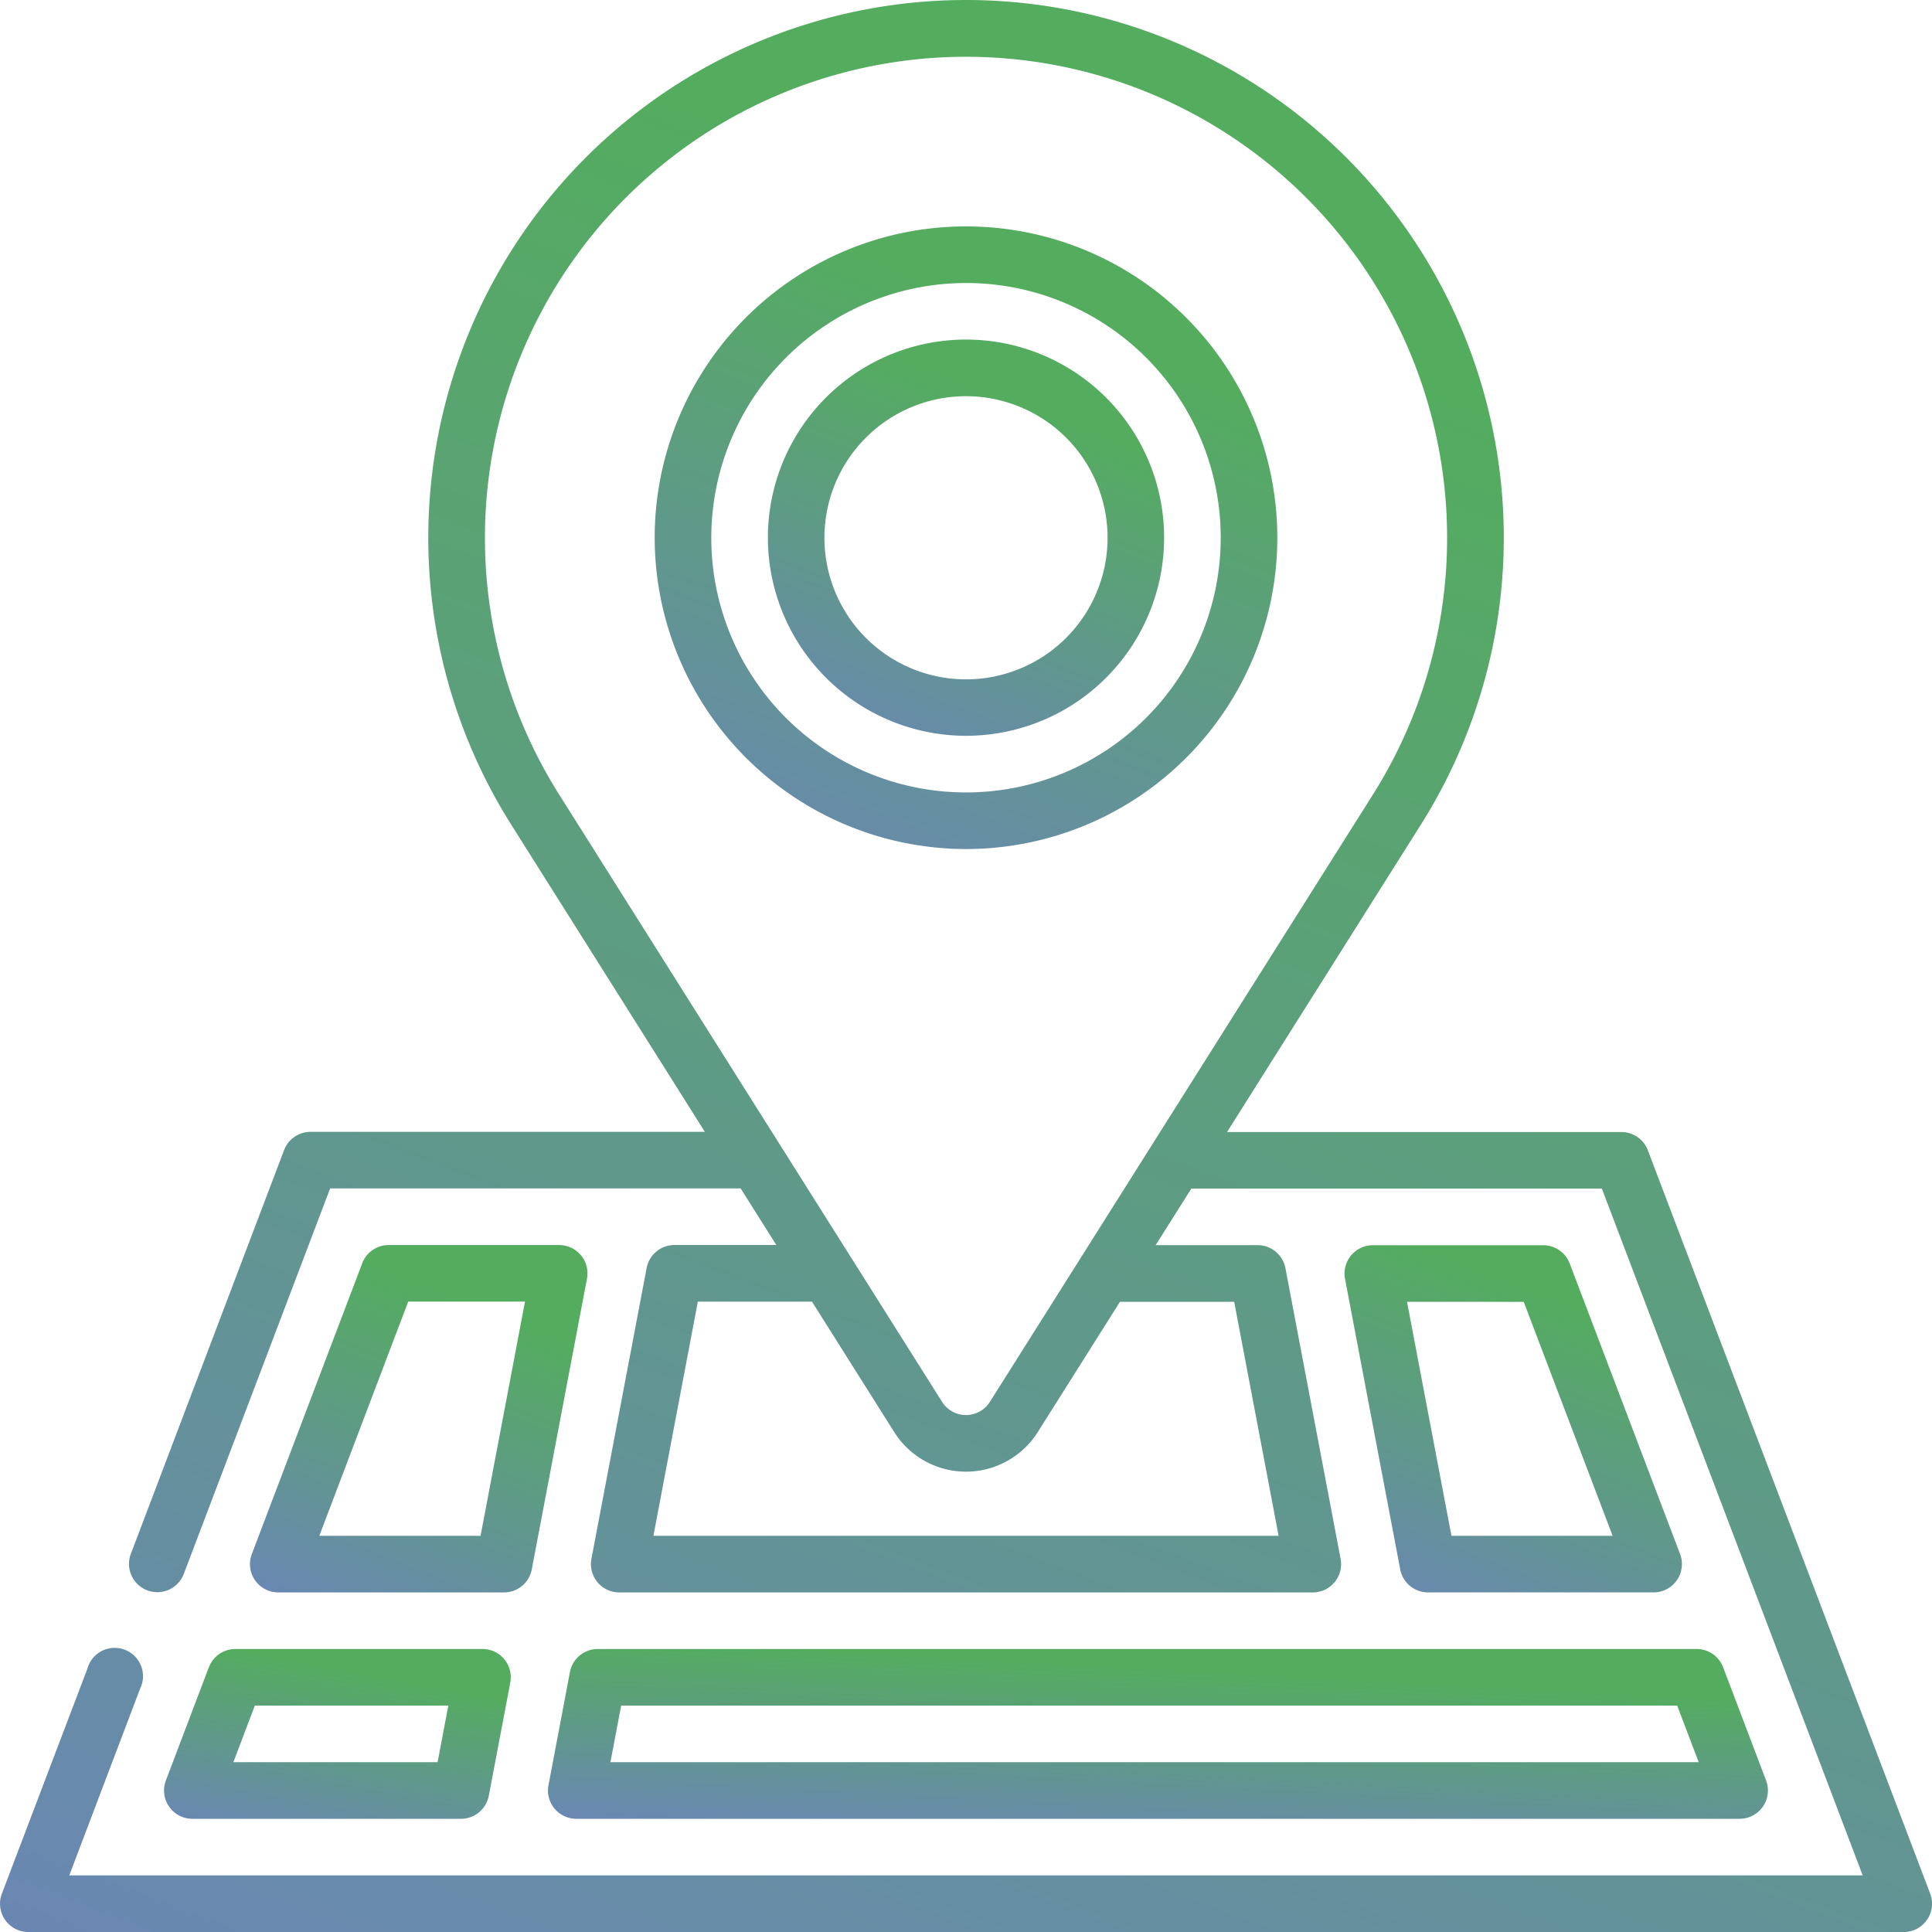
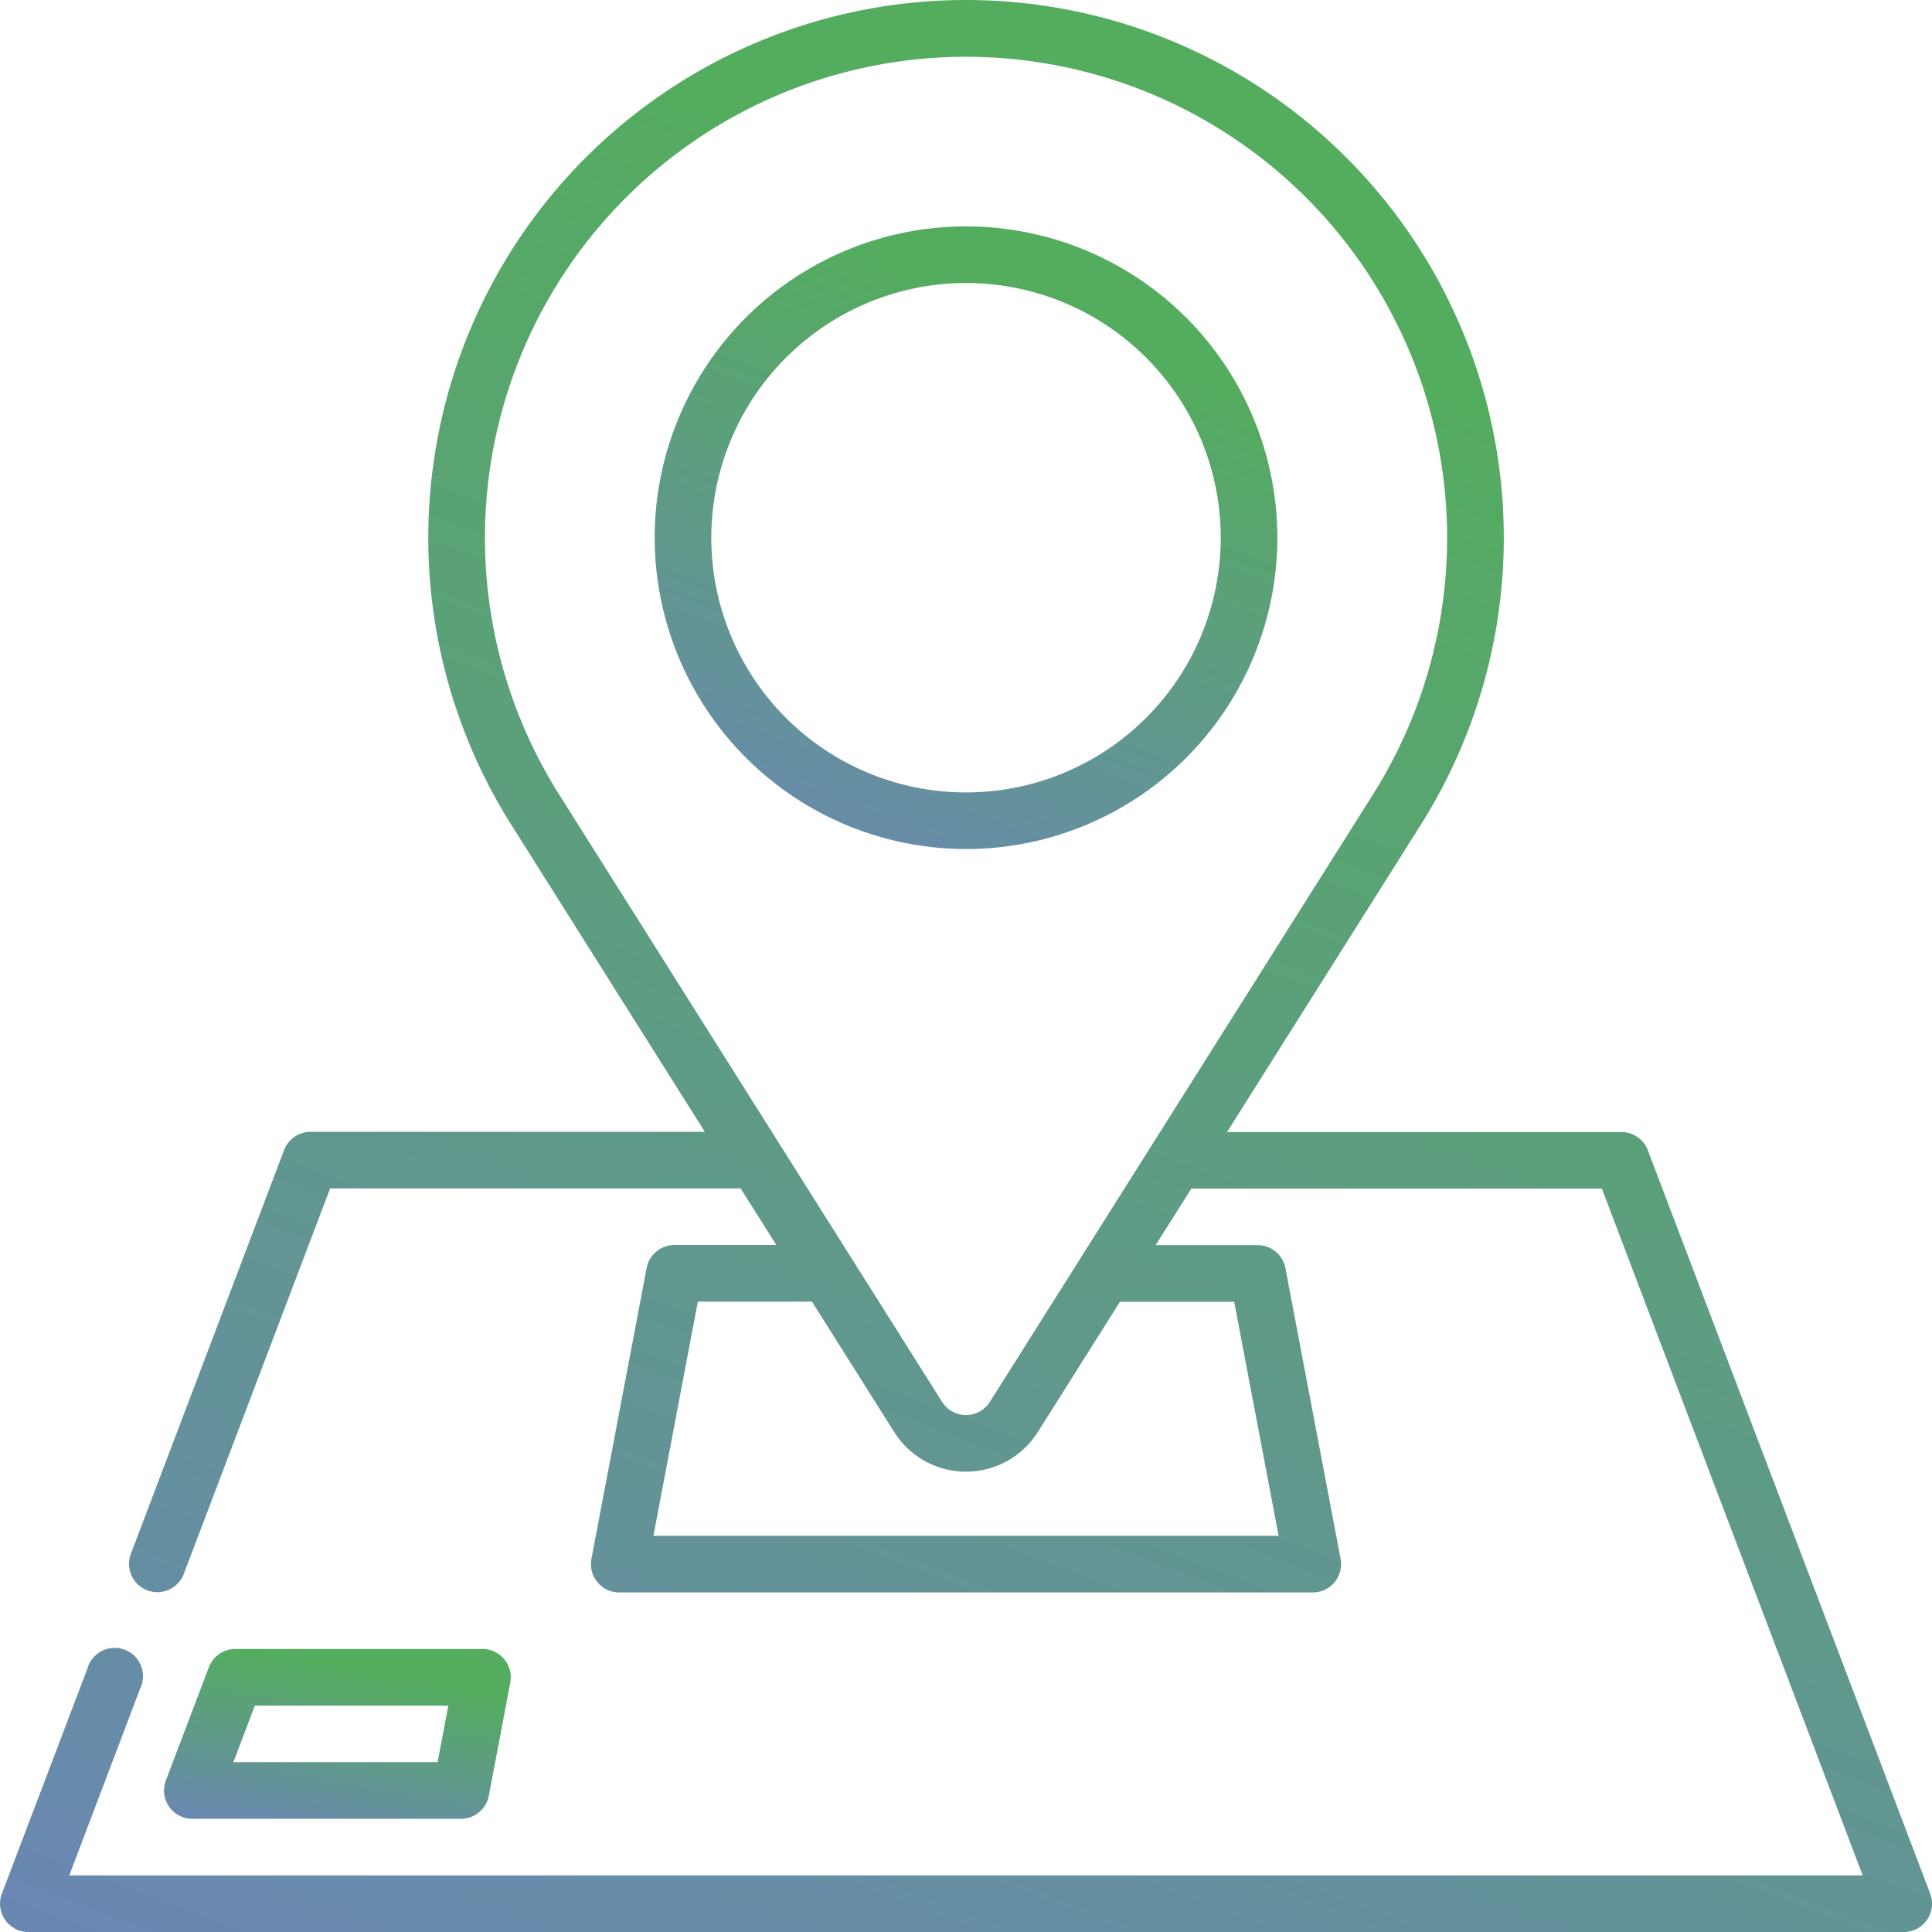
<svg xmlns="http://www.w3.org/2000/svg" id="location_1_" data-name="location (1)" width="64.138" height="64.138" viewBox="0 0 64.138 64.138">
  <defs>
    <linearGradient id="linear-gradient" x1="0.5" y1="0.111" x2="0.096" y2="1.171" gradientUnits="objectBoundingBox">
      <stop offset="0" stop-color="#54ac5f" />
      <stop offset="1" stop-color="#6d82be" />
    </linearGradient>
  </defs>
  <path id="Контур_12001" data-name="Контур 12001" d="M64.078,62.865,54.705,38.187a.94.94,0,0,0-.878-.606l-13.092,0L47.18,27.36a17.852,17.852,0,1,0-30.219,0L23.4,37.575l-13.09,0a.939.939,0,0,0-.879.606L4.353,51.56a.94.94,0,1,0,1.757.667l4.85-12.775,13.627,0,1.185,1.879H22.39a.94.94,0,0,0-.923.764L19.634,51.75a.94.94,0,0,0,.923,1.115H43.582a.94.94,0,0,0,.923-1.115L42.673,42.1a.94.94,0,0,0-.923-.764H38.365l1.185-1.878,13.628,0,8.659,22.8H2.3l2.352-6.2A.94.94,0,1,0,2.9,55.4L.062,62.866A.94.94,0,0,0,.94,64.139H63.2a.939.939,0,0,0,.878-1.273ZM18.55,26.358a15.971,15.971,0,1,1,27.04,0c-.069.11-12.625,20.019-12.721,20.169l-.006.009a.938.938,0,0,1-1.59,0L18.555,26.365l0-.007ZM40.972,43.215l1.475,7.77H21.692l1.475-7.773h3.789l2.73,4.329a2.817,2.817,0,0,0,4.766,0l2.728-4.324h3.792Z" transform="translate(0 0)" fill="url(#linear-gradient)" />
-   <path id="Контур_12002" data-name="Контур 12002" d="M145.942,437.765l-.713,3.758a.94.94,0,0,0,.923,1.115h38.621a.94.94,0,0,0,.878-1.273l-1.427-3.758a.94.94,0,0,0-.878-.606H146.865A.939.939,0,0,0,145.942,437.765Zm1.7,1.115H182.7l.714,1.879H147.286Z" transform="translate(-127.021 -382.258)" fill="url(#linear-gradient)" />
  <path id="Контур_12003" data-name="Контур 12003" d="M44.965,437.606l-1.427,3.758a.94.94,0,0,0,.878,1.273h8.919a.94.94,0,0,0,.923-.764l.713-3.758A.939.939,0,0,0,54.05,437H45.844a.94.94,0,0,0-.878.606Zm7.95,1.273-.357,1.879h-6.78l.713-1.879Z" transform="translate(-38.031 -382.257)" fill="url(#linear-gradient)" />
-   <path id="Контур_12004" data-name="Контур 12004" d="M76.518,329.935h-5.66a.94.94,0,0,0-.879.606l-3.665,9.654a.94.94,0,0,0,.878,1.273h7.493a.94.94,0,0,0,.923-.764l1.832-9.653a.939.939,0,0,0-.923-1.115Zm-2.61,9.653H68.555l2.951-7.775h3.877Z" transform="translate(-57.954 -288.603)" fill="url(#linear-gradient)" />
-   <path id="Контур_12005" data-name="Контур 12005" d="M359.082,341.515h7.49a.94.94,0,0,0,.878-1.273l-3.664-9.646a.94.94,0,0,0-.878-.606H357.25a.94.94,0,0,0-.923,1.115l1.832,9.647A.939.939,0,0,0,359.082,341.515Zm3.178-9.646,2.95,7.767h-5.35l-1.475-7.768Z" transform="translate(-311.675 -288.651)" fill="url(#linear-gradient)" />
  <path id="Контур_12006" data-name="Контур 12006" d="M183.835,80.67A10.335,10.335,0,1,0,173.5,70.335,10.347,10.347,0,0,0,183.835,80.67Zm0-18.791a8.456,8.456,0,1,1-8.456,8.456A8.465,8.465,0,0,1,183.835,61.879Z" transform="translate(-151.766 -52.484)" fill="url(#linear-gradient)" />
-   <path id="Контур_12007" data-name="Контур 12007" d="M210.077,103.153a6.577,6.577,0,1,0-6.577-6.577A6.584,6.584,0,0,0,210.077,103.153Zm0-11.274a4.7,4.7,0,1,1-4.7,4.7A4.7,4.7,0,0,1,210.077,91.879Z" transform="translate(-178.008 -78.726)" fill="url(#linear-gradient)" />
</svg>